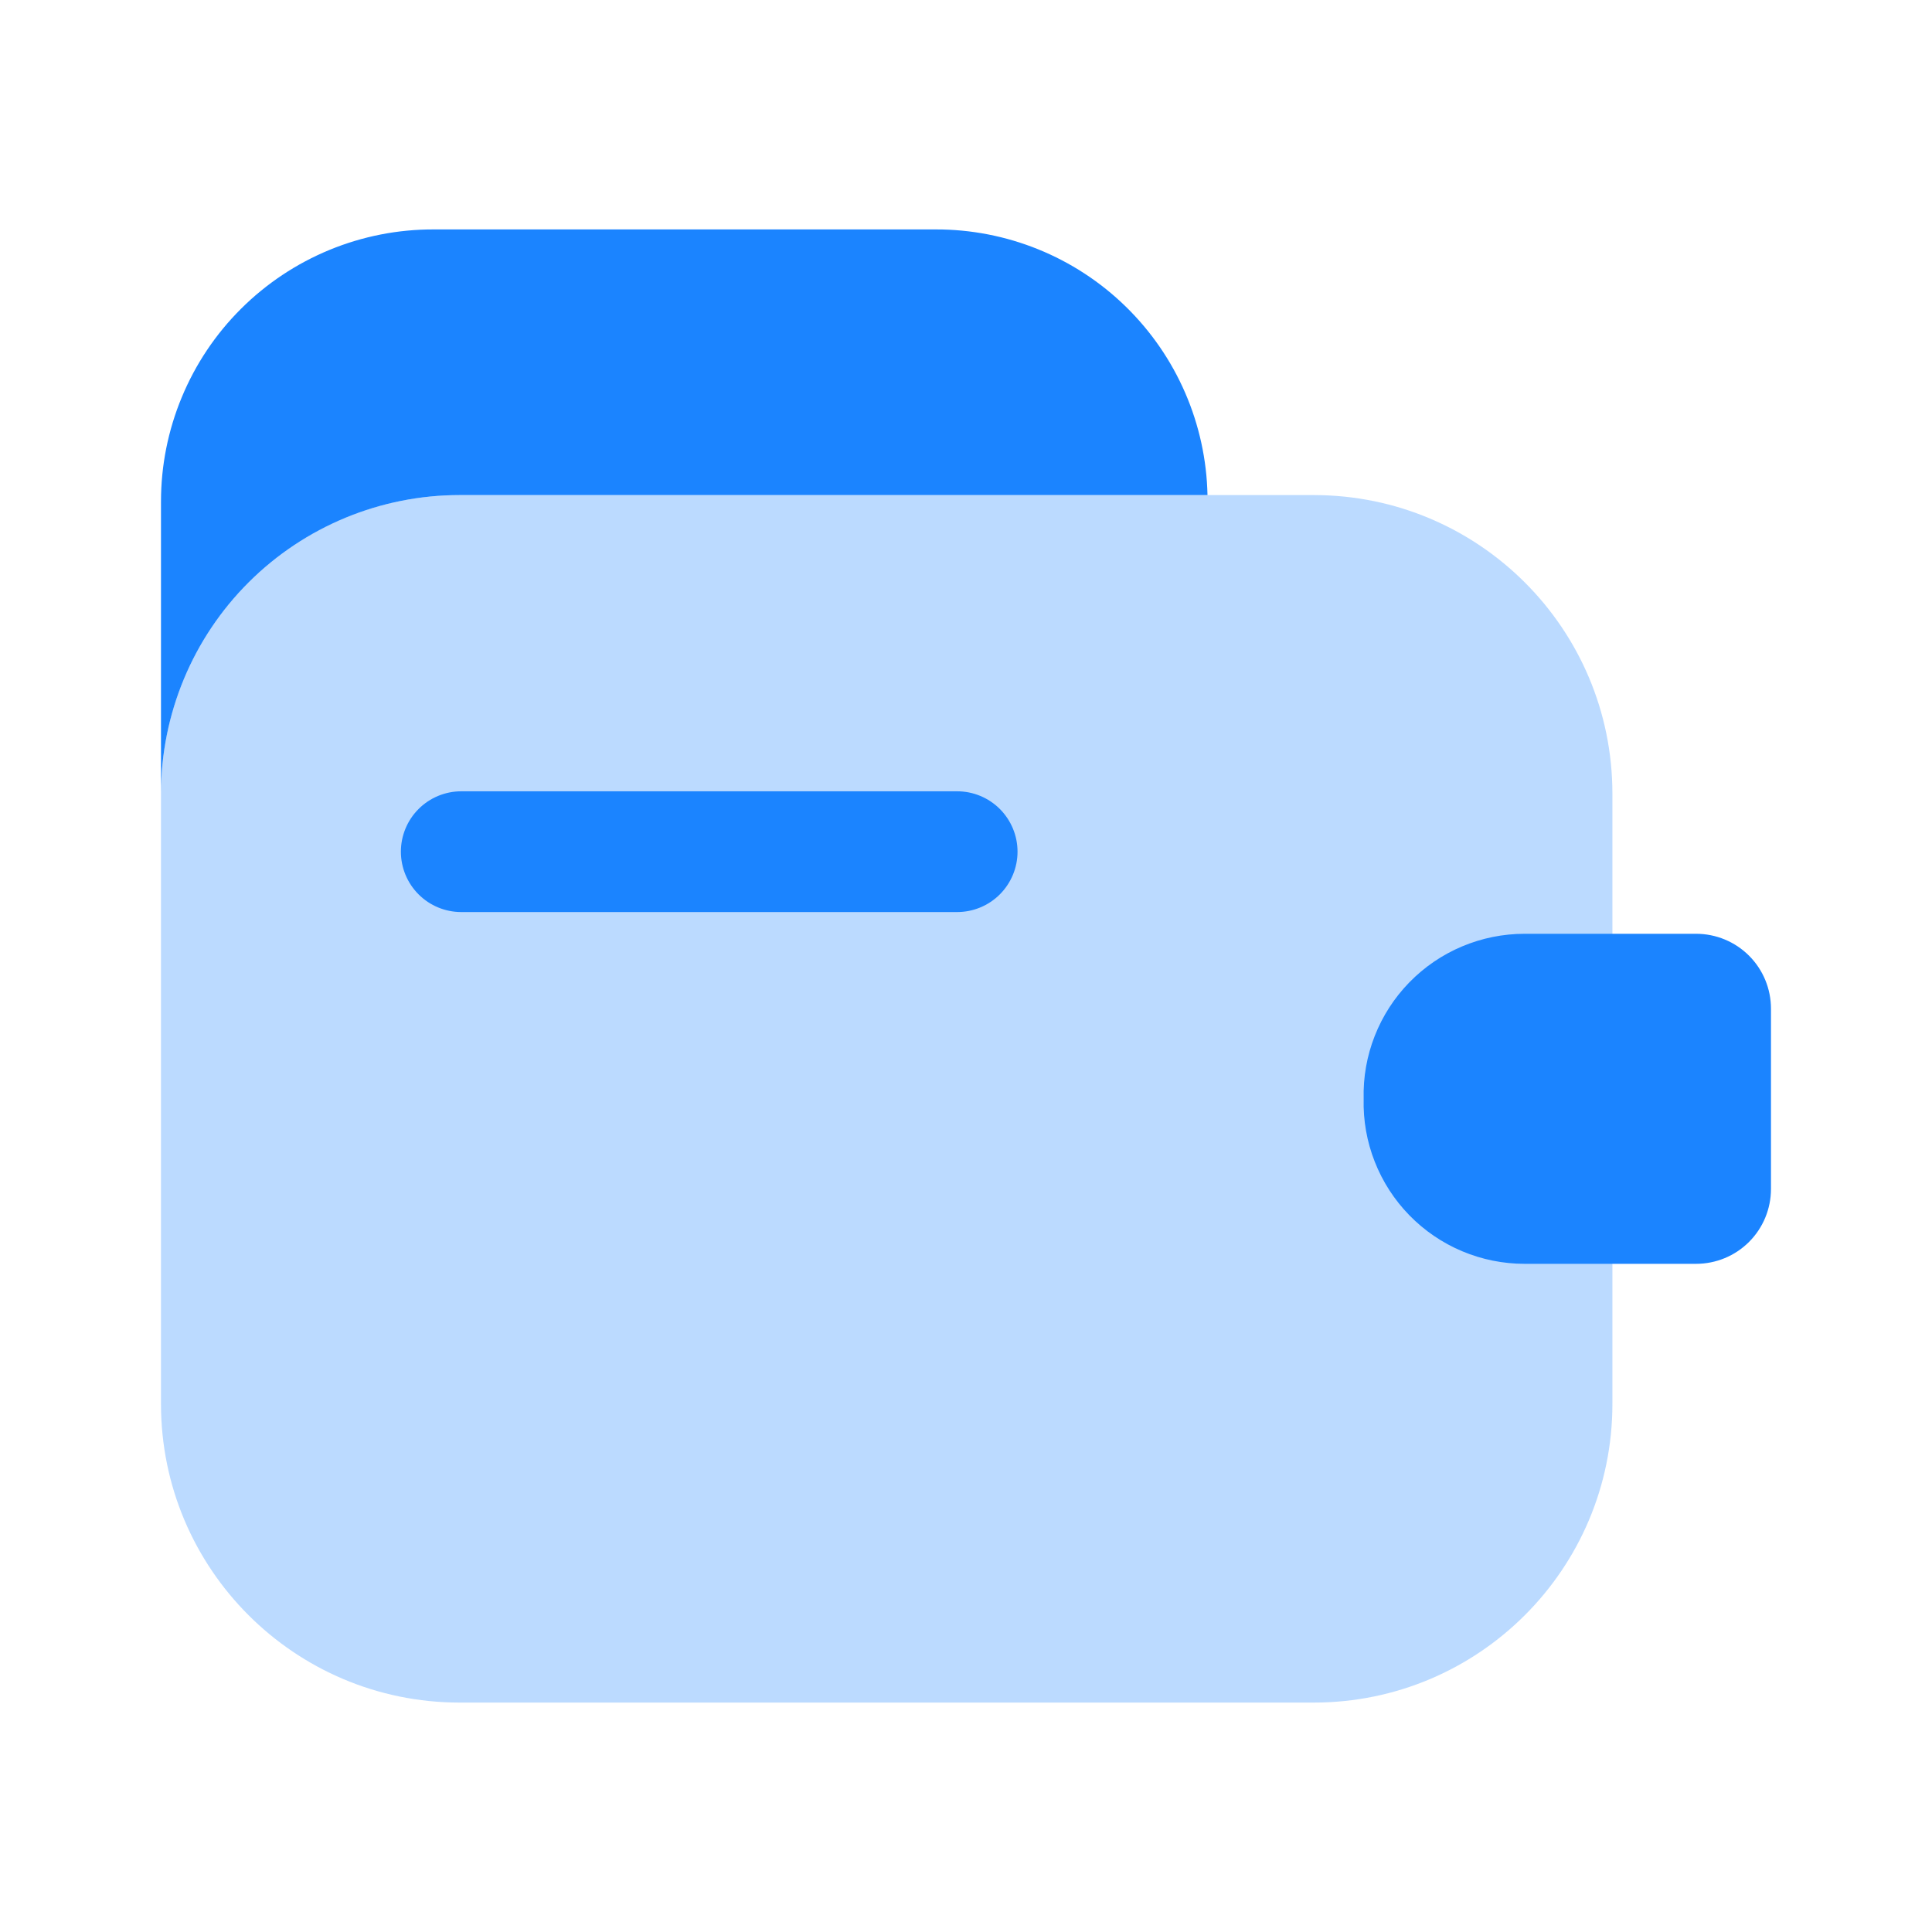
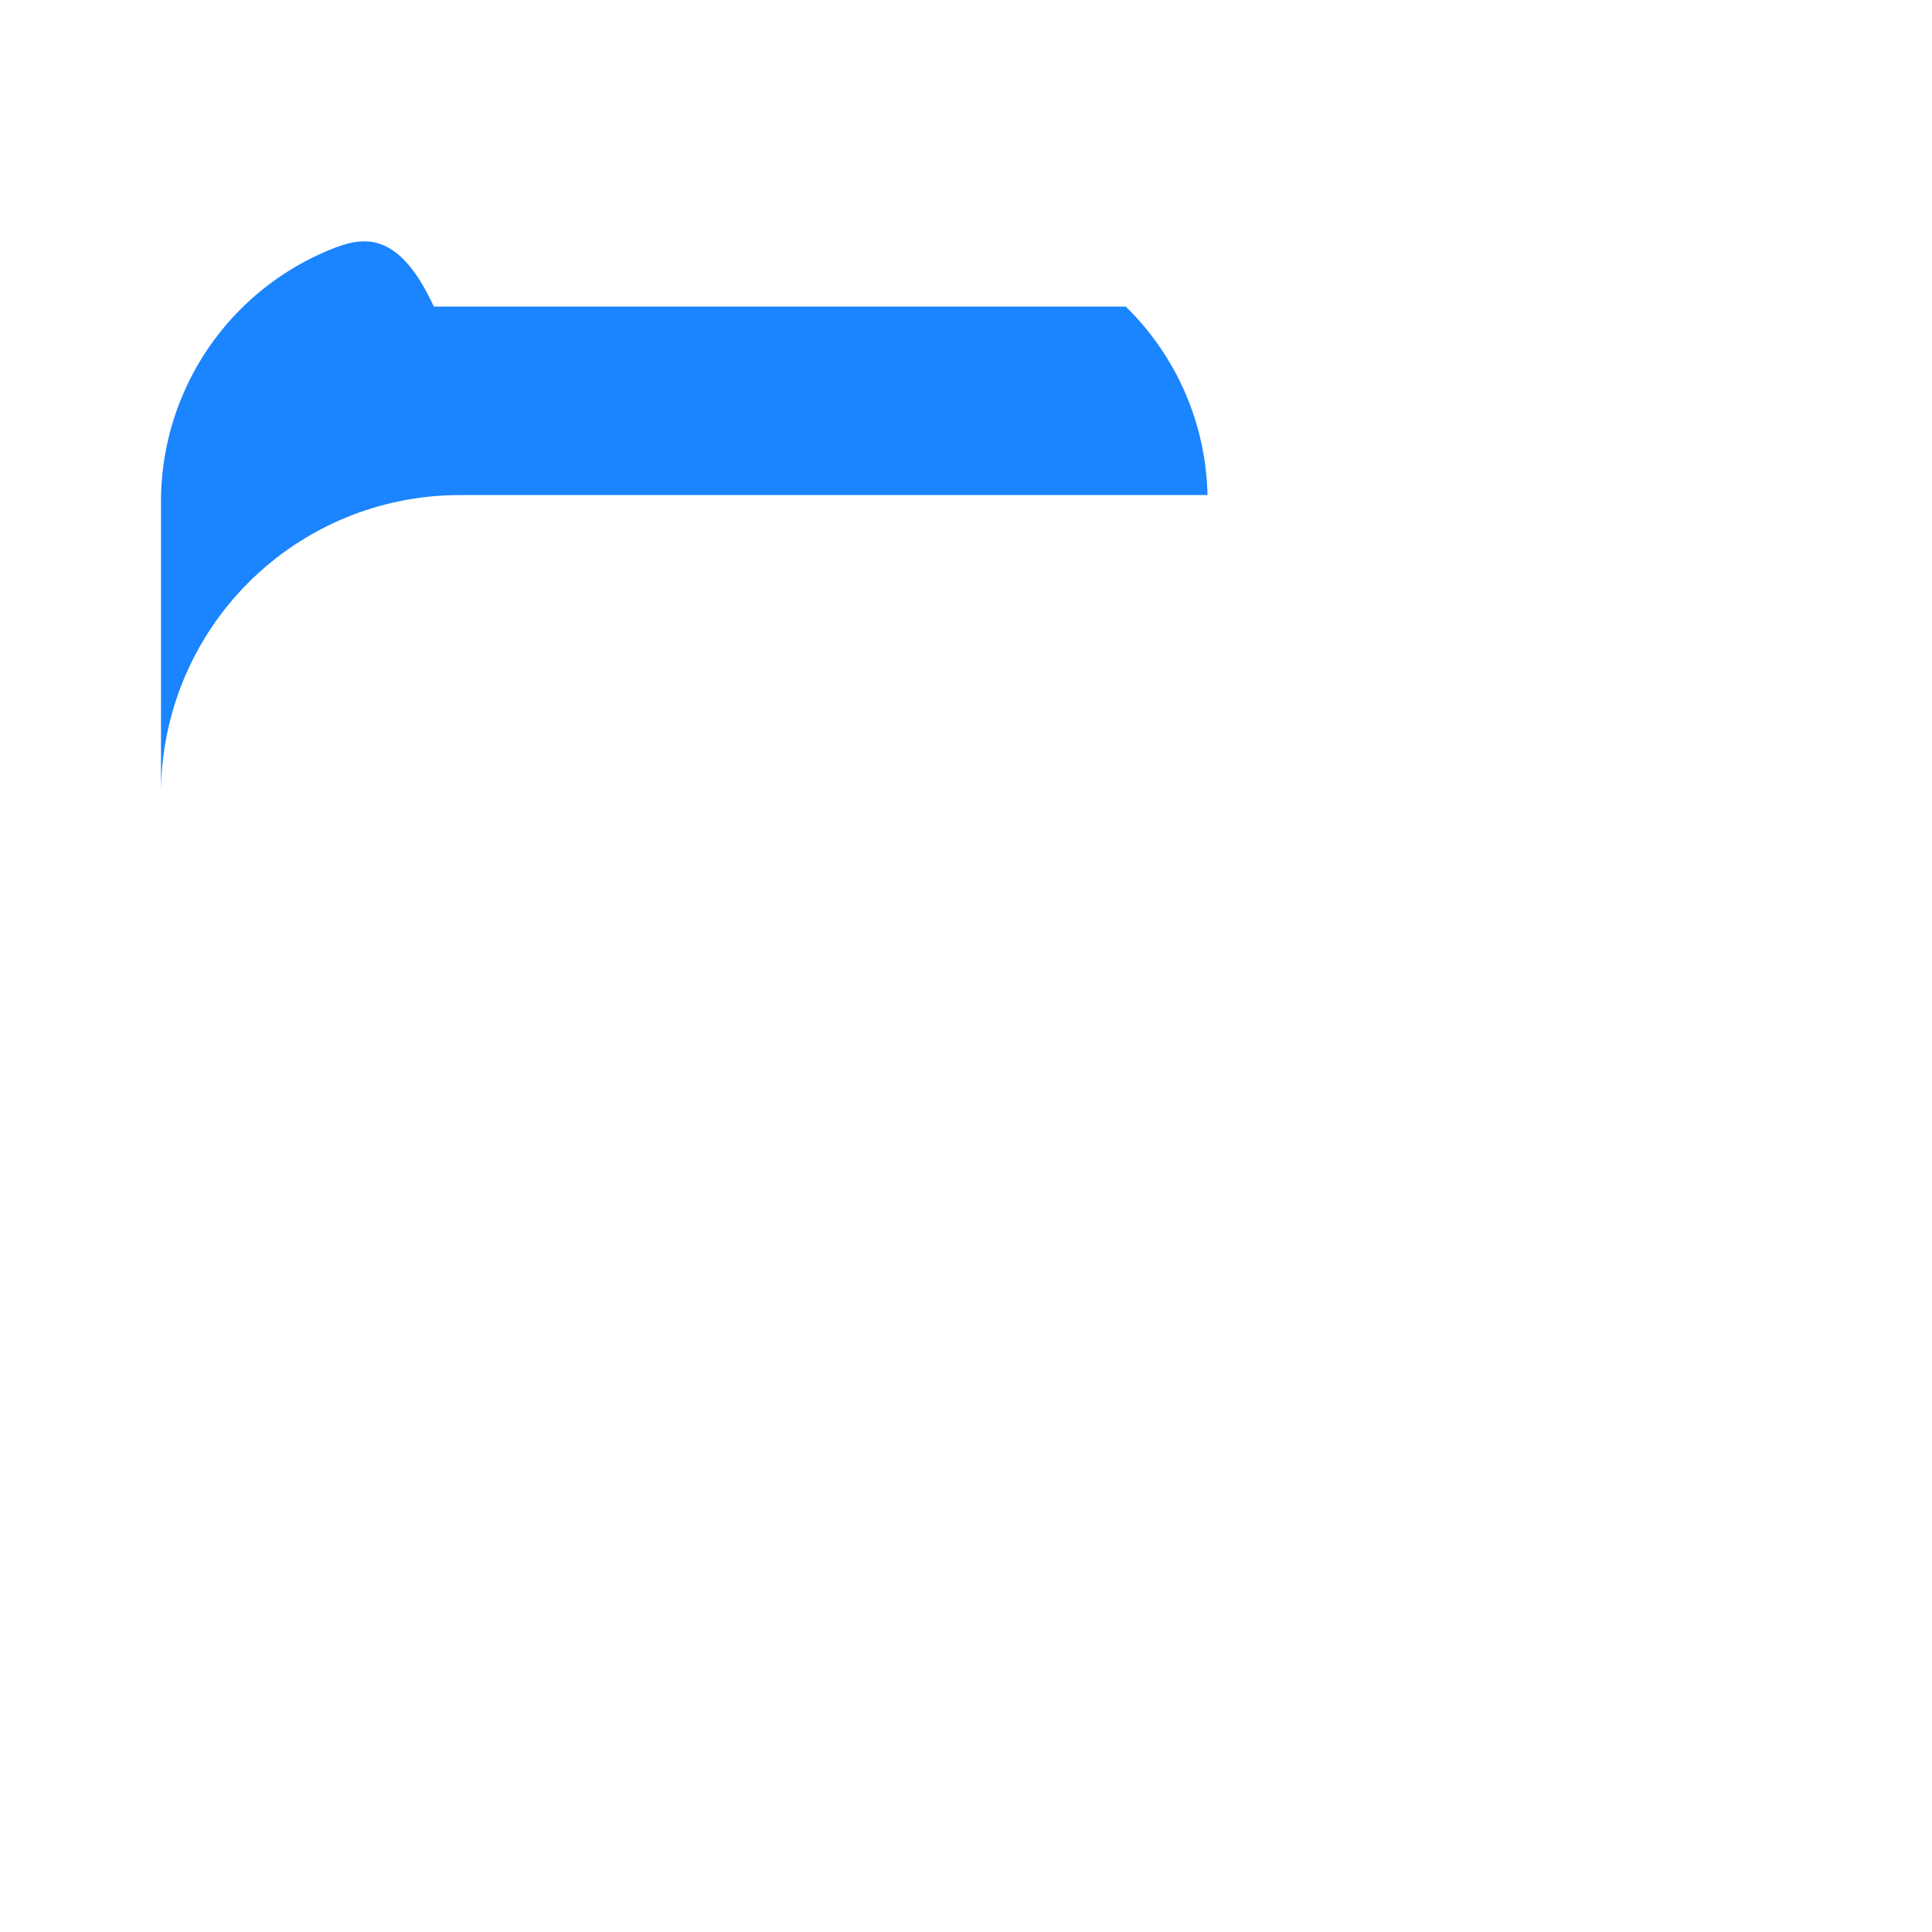
<svg xmlns="http://www.w3.org/2000/svg" width="52" height="52" viewBox="0 0 52 52" fill="none">
-   <path opacity="0.3" d="M35.36 13.325H12.371C7.932 13.325 4.333 16.924 4.333 21.363V37.787C4.333 42.226 7.932 45.825 12.371 45.825H35.36C39.799 45.825 43.398 42.226 43.398 37.787V21.363C43.398 16.924 39.799 13.325 35.36 13.325Z" fill="#1B84FF" />
-   <path d="M41.036 34.016H45.651C46.185 34.016 46.698 33.804 47.076 33.426C47.454 33.048 47.666 32.536 47.666 32.001V27.148C47.666 26.613 47.454 26.101 47.076 25.723C46.698 25.345 46.185 25.133 45.651 25.133H41.036C40.458 25.133 39.885 25.248 39.352 25.473C38.819 25.697 38.337 26.026 37.933 26.44C37.529 26.854 37.212 27.345 37.001 27.883C36.789 28.421 36.688 28.996 36.703 29.575C36.688 30.153 36.789 30.728 37.001 31.266C37.212 31.804 37.529 32.295 37.933 32.709C38.337 33.123 38.819 33.452 39.352 33.676C39.885 33.901 40.458 34.016 41.036 34.016V34.016Z" fill="#1B84FF" />
-   <path d="M4.333 21.341C4.339 19.213 5.188 17.174 6.695 15.672C8.202 14.169 10.243 13.325 12.371 13.325H32.5C32.46 11.411 31.67 9.589 30.3 8.252C28.931 6.915 27.091 6.169 25.176 6.175H11.678C10.714 6.172 9.76 6.359 8.869 6.726C7.978 7.093 7.168 7.632 6.486 8.312C5.803 8.992 5.262 9.801 4.893 10.691C4.523 11.581 4.333 12.535 4.333 13.498V21.341Z" fill="#1B84FF" />
-   <path d="M25.762 24.548H12.415C11.984 24.548 11.571 24.377 11.266 24.072C10.961 23.767 10.79 23.354 10.79 22.923C10.79 22.492 10.961 22.079 11.266 21.774C11.571 21.469 11.984 21.298 12.415 21.298H25.762C26.193 21.298 26.606 21.469 26.911 21.774C27.215 22.079 27.387 22.492 27.387 22.923C27.387 23.354 27.215 23.767 26.911 24.072C26.606 24.377 26.193 24.548 25.762 24.548V24.548Z" fill="#1B84FF" />
+   <path d="M4.333 21.341C4.339 19.213 5.188 17.174 6.695 15.672C8.202 14.169 10.243 13.325 12.371 13.325H32.5C32.46 11.411 31.67 9.589 30.3 8.252H11.678C10.714 6.172 9.76 6.359 8.869 6.726C7.978 7.093 7.168 7.632 6.486 8.312C5.803 8.992 5.262 9.801 4.893 10.691C4.523 11.581 4.333 12.535 4.333 13.498V21.341Z" fill="#1B84FF" />
</svg>